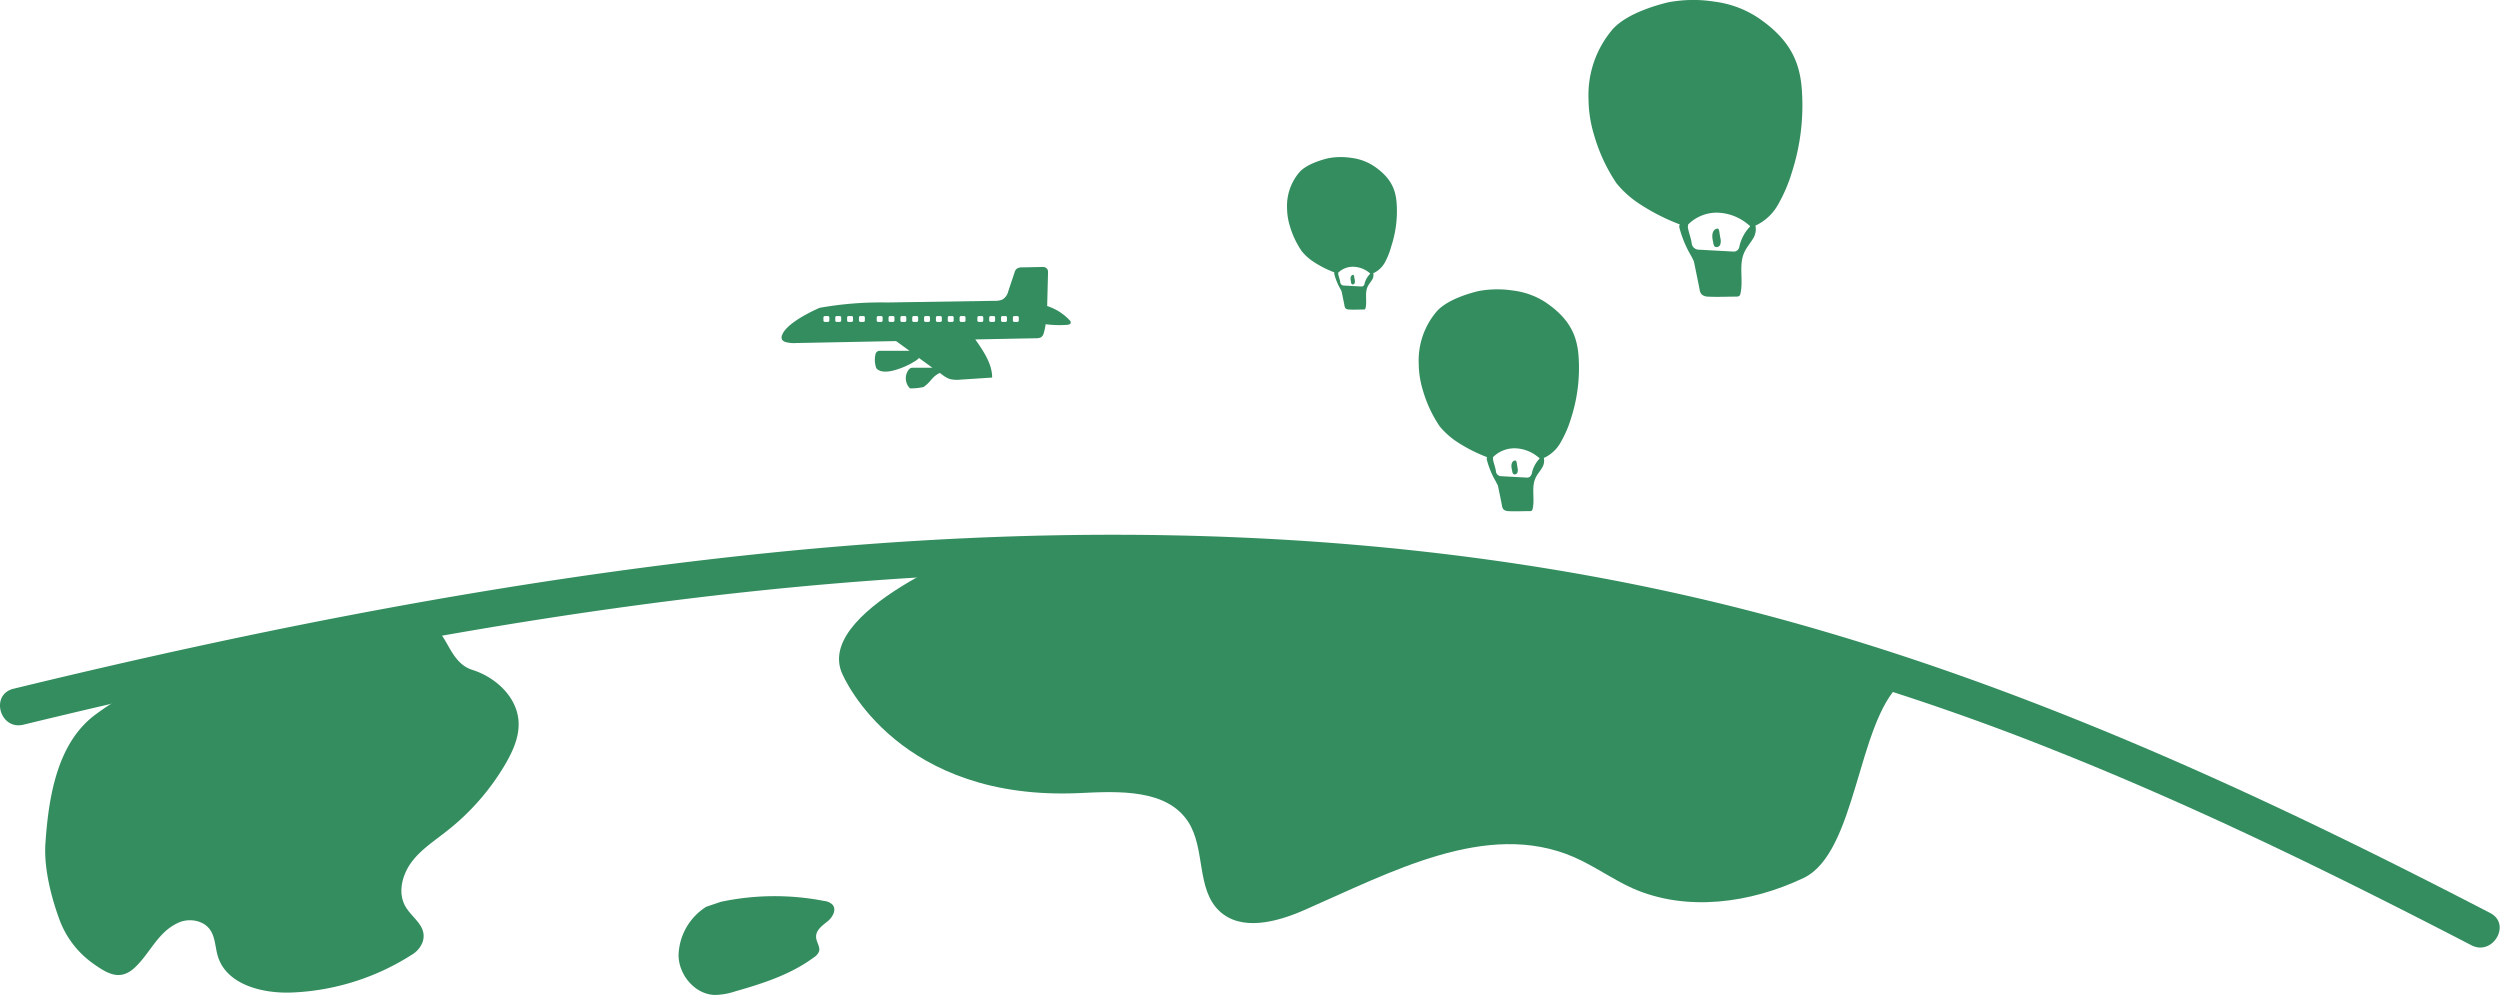
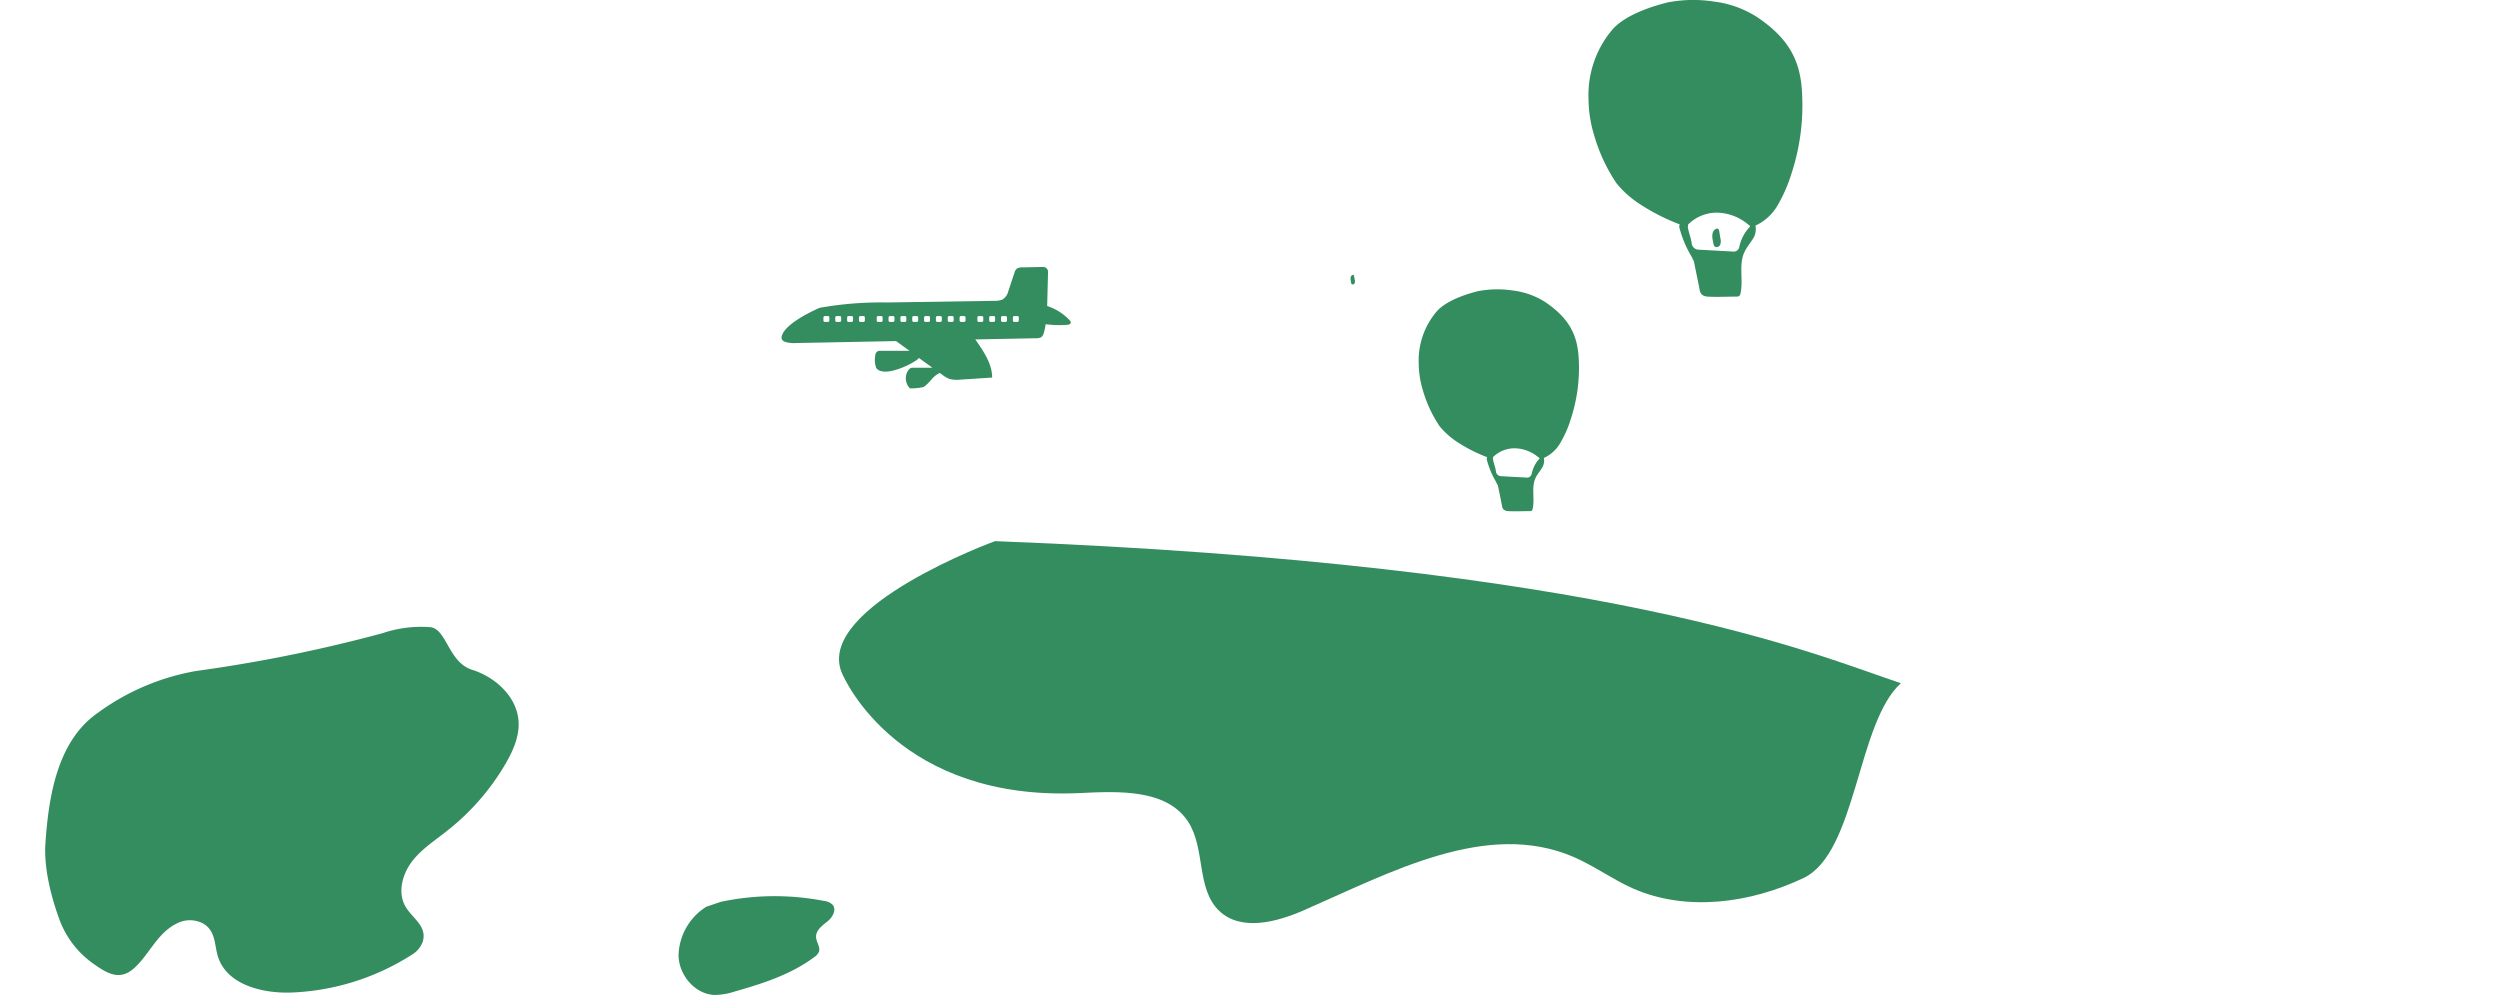
<svg xmlns="http://www.w3.org/2000/svg" viewBox="0 0 422.26 168.08">
  <defs>
    <style>.cls-1{fill:#338d5f;}</style>
  </defs>
  <title>Fund</title>
  <g id="Layer_1" data-name="Layer 1">
    <path class="cls-1" d="M266.66,60.72c-.17-3.74-1.3-6.73-5.59-9.65a13,13,0,0,0-5.54-2,17.38,17.38,0,0,0-5.89.11c-1.31.33-5.09,1.35-6.93,3.37a12.77,12.77,0,0,0-3.08,8.89,15.66,15.66,0,0,0,.69,4.45A21.58,21.58,0,0,0,243.16,72a13.33,13.33,0,0,0,2.71,2.48,26,26,0,0,0,5.32,2.74.54.54,0,0,0-.06.11.63.63,0,0,0,0,.3,14.25,14.25,0,0,0,1.46,3.59c.05.07.2.4.29.57A.88.88,0,0,1,253,82c.1.48.49,2.34.7,3.44a1.07,1.07,0,0,0,.3.65,1.34,1.34,0,0,0,.7.24c1.24.07,2.41,0,3.66,0a.55.55,0,0,0,.36-.08.57.57,0,0,0,.15-.3c.4-1.72-.26-3.64.5-5.24.29-.63.78-1.15,1.12-1.75a2.22,2.22,0,0,0,.27-1.62l.16-.06a6.24,6.24,0,0,0,2.73-2.65,18.78,18.78,0,0,0,1.71-4A27.56,27.56,0,0,0,266.66,60.72Zm-8,19.38a.71.71,0,0,1-.73.57l-4.4-.24a.9.9,0,0,1-.86-.78h0c-.09-.79-.42-1.47-.5-2.12v0l0-.25a.09.09,0,0,1,0-.06,5.13,5.13,0,0,1,3.77-1.5,6.35,6.35,0,0,1,3.85,1.48c.07,0,.13.11.2.15a.1.1,0,0,1,0,.16A5.06,5.06,0,0,0,258.71,80.1Z" />
-     <path class="cls-1" d="M255.37,79.34c.07.3.07.69.37.78a.5.5,0,0,0,.58-.36,1.54,1.54,0,0,0,0-.74l-.11-.66a1.1,1.1,0,0,0-.16-.54C255.94,77.69,255,77.82,255.37,79.34Z" />
-     <path class="cls-1" d="M235.92,34.7c-.11-2.57-.89-4.62-3.84-6.63a8.82,8.82,0,0,0-3.81-1.4,11.66,11.66,0,0,0-4,.07c-.9.23-3.5.93-4.76,2.31a8.78,8.78,0,0,0-2.12,6.12,10.51,10.51,0,0,0,.47,3,14.72,14.72,0,0,0,2,4.24,8.41,8.41,0,0,0,1.86,1.71,17.27,17.27,0,0,0,3.65,1.88.59.59,0,0,0,0,.08.51.51,0,0,0,0,.21,10,10,0,0,0,1,2.47,3.36,3.36,0,0,1,.2.39.88.88,0,0,1,.05.15c.07.33.33,1.61.48,2.37a.76.76,0,0,0,.21.45,1,1,0,0,0,.47.16c.86.05,1.66,0,2.52,0a.42.42,0,0,0,.25-.05.38.38,0,0,0,.1-.21c.28-1.18-.17-2.5.35-3.6.2-.43.53-.79.77-1.2a1.54,1.54,0,0,0,.18-1.12l.11,0a4.3,4.3,0,0,0,1.88-1.82A12.73,12.73,0,0,0,235,41.57,18.88,18.88,0,0,0,235.92,34.7ZM230.46,48a.49.49,0,0,1-.5.39l-3-.16a.63.63,0,0,1-.59-.54h0c-.06-.54-.29-1-.34-1.45v0l0-.18a.08.08,0,0,1,0,0,3.5,3.5,0,0,1,2.59-1,4.41,4.41,0,0,1,2.65,1l.13.1a.07.07,0,0,1,0,.11A3.53,3.53,0,0,0,230.46,48Z" />
    <path class="cls-1" d="M228.17,47.5c0,.21.05.47.25.54a.36.36,0,0,0,.4-.25,1,1,0,0,0,0-.52l-.08-.45a.8.8,0,0,0-.11-.37C228.56,46.36,227.93,46.45,228.17,47.5Z" />
    <path class="cls-1" d="M304.38,15.86c-.22-5-1.74-9-7.46-12.88A17.29,17.29,0,0,0,289.53.27a22.78,22.78,0,0,0-7.86.14c-1.75.44-6.8,1.8-9.25,4.49a17.11,17.11,0,0,0-4.11,11.87,21,21,0,0,0,.91,5.94,28.73,28.73,0,0,0,3.8,8.23,16.79,16.79,0,0,0,3.62,3.31,34.82,34.82,0,0,0,7.1,3.66.39.39,0,0,0-.08.14.82.82,0,0,0,0,.41,18.41,18.41,0,0,0,2,4.79c.06.1.27.53.38.76a1.12,1.12,0,0,1,.1.31c.13.63.65,3.12.93,4.58a1.42,1.42,0,0,0,.41.88,1.76,1.76,0,0,0,.92.32c1.67.09,3.22,0,4.89,0a.78.78,0,0,0,.48-.12.7.7,0,0,0,.2-.39c.53-2.3-.34-4.87.67-7,.39-.84,1-1.53,1.49-2.34a3,3,0,0,0,.37-2.16l.2-.08a8.38,8.38,0,0,0,3.66-3.53,25.66,25.66,0,0,0,2.27-5.3A36.78,36.78,0,0,0,304.38,15.86ZM293.77,41.73a.94.94,0,0,1-1,.76l-5.88-.32a1.21,1.21,0,0,1-1.15-1h0c-.11-1-.56-2-.66-2.83v0l.05-.34a.2.2,0,0,1,0-.08,6.86,6.86,0,0,1,5-2,8.46,8.46,0,0,1,5.15,2l.26.2a.13.13,0,0,1,0,.2A7,7,0,0,0,293.77,41.73Z" />
-     <path class="cls-1" d="M289.32,40.72c.09.4.09.92.49,1a.67.67,0,0,0,.77-.48,2,2,0,0,0,0-1l-.15-.88a1.54,1.54,0,0,0-.2-.71C290.07,38.51,288.86,38.69,289.32,40.72Z" />
-     <path class="cls-1" d="M3.92,122.41c65.9-16,133.83-28,201.91-25.59a421.81,421.81,0,0,1,141,29.84c24.17,9.59,47.55,21.06,70.61,33,3.6,1.86,6.79-3.57,3.18-5.44-41.5-21.53-84.23-41.1-129.82-52.23C237.34,89,181.91,87.87,127.33,93.65,85.14,98.11,43.44,106.32,2.25,116.34c-3.94,1-2.27,7,1.67,6.07Z" />
+     <path class="cls-1" d="M289.32,40.72c.09.4.09.92.49,1a.67.67,0,0,0,.77-.48,2,2,0,0,0,0-1l-.15-.88a1.54,1.54,0,0,0-.2-.71C290.07,38.51,288.86,38.69,289.32,40.72" />
    <path class="cls-1" d="M142.08,113.38c.62,1.69,10,22,40.32,20.57,6.62-.32,14.69-.69,18.3,4.87,2.93,4.53,1.33,11.34,5.25,15.05,3.68,3.47,9.65,1.9,14.29-.13,14.64-6.38,30.87-15.32,45.54-9,3.47,1.5,6.56,3.77,10,5.31,9.08,4,19.86,2.51,28.84-1.75s9.05-26.27,16.45-32.9c-15-5-49-20-153-24C168.08,91.38,138.08,102.38,142.08,113.38Z" />
    <path class="cls-1" d="M121.76,152.32a43.73,43.73,0,0,1,17.47-.14,2.28,2.28,0,0,1,1.4.64c.71.85,0,2.13-.9,2.84s-1.92,1.47-1.89,2.58c0,.85.74,1.65.5,2.47a2.19,2.19,0,0,1-.88,1c-3.91,2.9-8.65,4.42-13.33,5.75a11.12,11.12,0,0,1-3.46.59c-3.3-.13-6-3.36-6.06-6.66a10,10,0,0,1,4.69-8.24Z" />
    <path class="cls-1" d="M72.74,105.94a20.19,20.19,0,0,0-8.09,1,252.55,252.55,0,0,1-31.57,6.4,39.64,39.64,0,0,0-16.65,7.13c-6.69,4.71-8.21,13.86-8.76,22-.28,4.2,1,9.08,2.31,12.68a15.8,15.8,0,0,0,5.74,7.59c2.53,1.8,4.64,3,7.14.6s3.78-5.78,7-7.36a4.77,4.77,0,0,1,4.44,0c2.16,1.23,1.89,3.59,2.51,5.58,1.48,4.76,7.51,6.28,12.5,6.08a40.68,40.68,0,0,0,20.26-6.39A4.22,4.22,0,0,0,71.42,159c.74-2.59-1.79-3.91-2.92-5.86-1.36-2.32-.58-5.37,1-7.51s3.92-3.63,6-5.29A40,40,0,0,0,85.39,129c1.26-2.18,2.34-4.59,2.2-7.09-.23-4.18-3.87-7.53-7.85-8.78S75.46,106.31,72.74,105.94Z" />
    <path class="cls-1" d="M180.79,54.23a8.93,8.93,0,0,0-3.92-2.54l.15-5.76a.82.82,0,0,0-.83-.84l-3.43.07a1.71,1.71,0,0,0-1,.21,1.2,1.2,0,0,0-.4.66c-.36,1.06-.71,2.12-1.06,3.18a2.2,2.2,0,0,1-1,1.39,3.22,3.22,0,0,1-1.32.21l-18.18.28a58.75,58.75,0,0,0-11.35.9s-5.55,2.33-6.35,4.61a.89.89,0,0,0,0,.78,1.13,1.13,0,0,0,.61.4,5.56,5.56,0,0,0,1.78.16l16.86-.33,2.27,1.64c-1.66,0-3.31,0-5,0a.73.73,0,0,0-.74.55,4.19,4.19,0,0,0,.12,2.36c.53.75,1.83.69,2.82.44a13,13,0,0,0,3.84-1.67,2.28,2.28,0,0,0,.55-.47l2.27,1.65h-3.21a1.14,1.14,0,0,0-.45.06,1,1,0,0,0-.35.29,2.42,2.42,0,0,0,.1,3,.49.49,0,0,0,.18.14,9.85,9.85,0,0,0,2.24-.23c1.41-1,1.34-1.7,2.75-2.38l.41.3a4.39,4.39,0,0,0,1.28.73,5.28,5.28,0,0,0,1.82.1l5.33-.35c0-2.31-1.44-4.43-2.85-6.44l10.24-.2a1.9,1.9,0,0,0,.87-.16,1.2,1.2,0,0,0,.46-.73,9.26,9.26,0,0,0,.31-1.48,17.77,17.77,0,0,0,3.57.11c.31,0,.7-.14.67-.4A.51.51,0,0,0,180.79,54.23Zm-40.71-.1a.25.25,0,0,1-.24.25h-.51a.25.25,0,0,1-.25-.25v-.51a.25.25,0,0,1,.25-.24h.51a.24.24,0,0,1,.24.24Zm2,0a.25.25,0,0,1-.24.25h-.51a.25.25,0,0,1-.25-.25v-.51a.25.25,0,0,1,.25-.24h.51a.24.24,0,0,1,.24.24Zm2,0a.25.25,0,0,1-.24.25h-.51a.25.25,0,0,1-.25-.25v-.51a.25.25,0,0,1,.25-.24h.51a.24.24,0,0,1,.24.24Zm2,0a.25.25,0,0,1-.24.25h-.51a.25.25,0,0,1-.25-.25v-.51a.25.25,0,0,1,.25-.24h.51a.24.24,0,0,1,.24.24Zm3,0a.25.25,0,0,1-.24.25h-.51a.25.25,0,0,1-.25-.25v-.51a.25.25,0,0,1,.25-.24h.51a.24.24,0,0,1,.24.24Zm2,0a.25.25,0,0,1-.24.25h-.51a.25.25,0,0,1-.25-.25v-.51a.25.25,0,0,1,.25-.24h.51a.24.24,0,0,1,.24.24Zm2,0a.25.25,0,0,1-.24.25h-.51a.25.25,0,0,1-.25-.25v-.51a.25.25,0,0,1,.25-.24h.51a.24.24,0,0,1,.24.24Zm2,0a.25.25,0,0,1-.24.25h-.51a.25.25,0,0,1-.25-.25v-.51a.25.25,0,0,1,.25-.24h.51a.24.24,0,0,1,.24.24Zm2,0a.25.25,0,0,1-.24.25h-.51a.25.25,0,0,1-.25-.25v-.51a.25.25,0,0,1,.25-.24h.51a.24.24,0,0,1,.24.24Zm2,0a.25.25,0,0,1-.24.25h-.51a.25.25,0,0,1-.25-.25v-.51a.25.25,0,0,1,.25-.24h.51a.24.24,0,0,1,.24.24Zm2,0a.25.25,0,0,1-.24.25h-.51a.25.25,0,0,1-.25-.25v-.51a.25.25,0,0,1,.25-.24h.51a.24.24,0,0,1,.24.24Zm2,0a.25.25,0,0,1-.24.25h-.51a.25.25,0,0,1-.25-.25v-.51a.25.25,0,0,1,.25-.24h.51a.24.24,0,0,1,.24.24Zm3,0a.25.25,0,0,1-.24.25h-.51a.25.25,0,0,1-.25-.25v-.51a.25.25,0,0,1,.25-.24h.51a.24.24,0,0,1,.24.24Zm2,0a.25.25,0,0,1-.24.25h-.51a.25.25,0,0,1-.25-.25v-.51a.25.25,0,0,1,.25-.24h.51a.24.24,0,0,1,.24.24Zm2,0a.25.25,0,0,1-.24.25h-.51a.25.25,0,0,1-.25-.25v-.51a.25.25,0,0,1,.25-.24h.51a.24.24,0,0,1,.24.24Zm2,0a.25.25,0,0,1-.24.25h-.51a.25.25,0,0,1-.25-.25v-.51a.25.25,0,0,1,.25-.24h.51a.24.24,0,0,1,.24.24Z" />
  </g>
</svg>